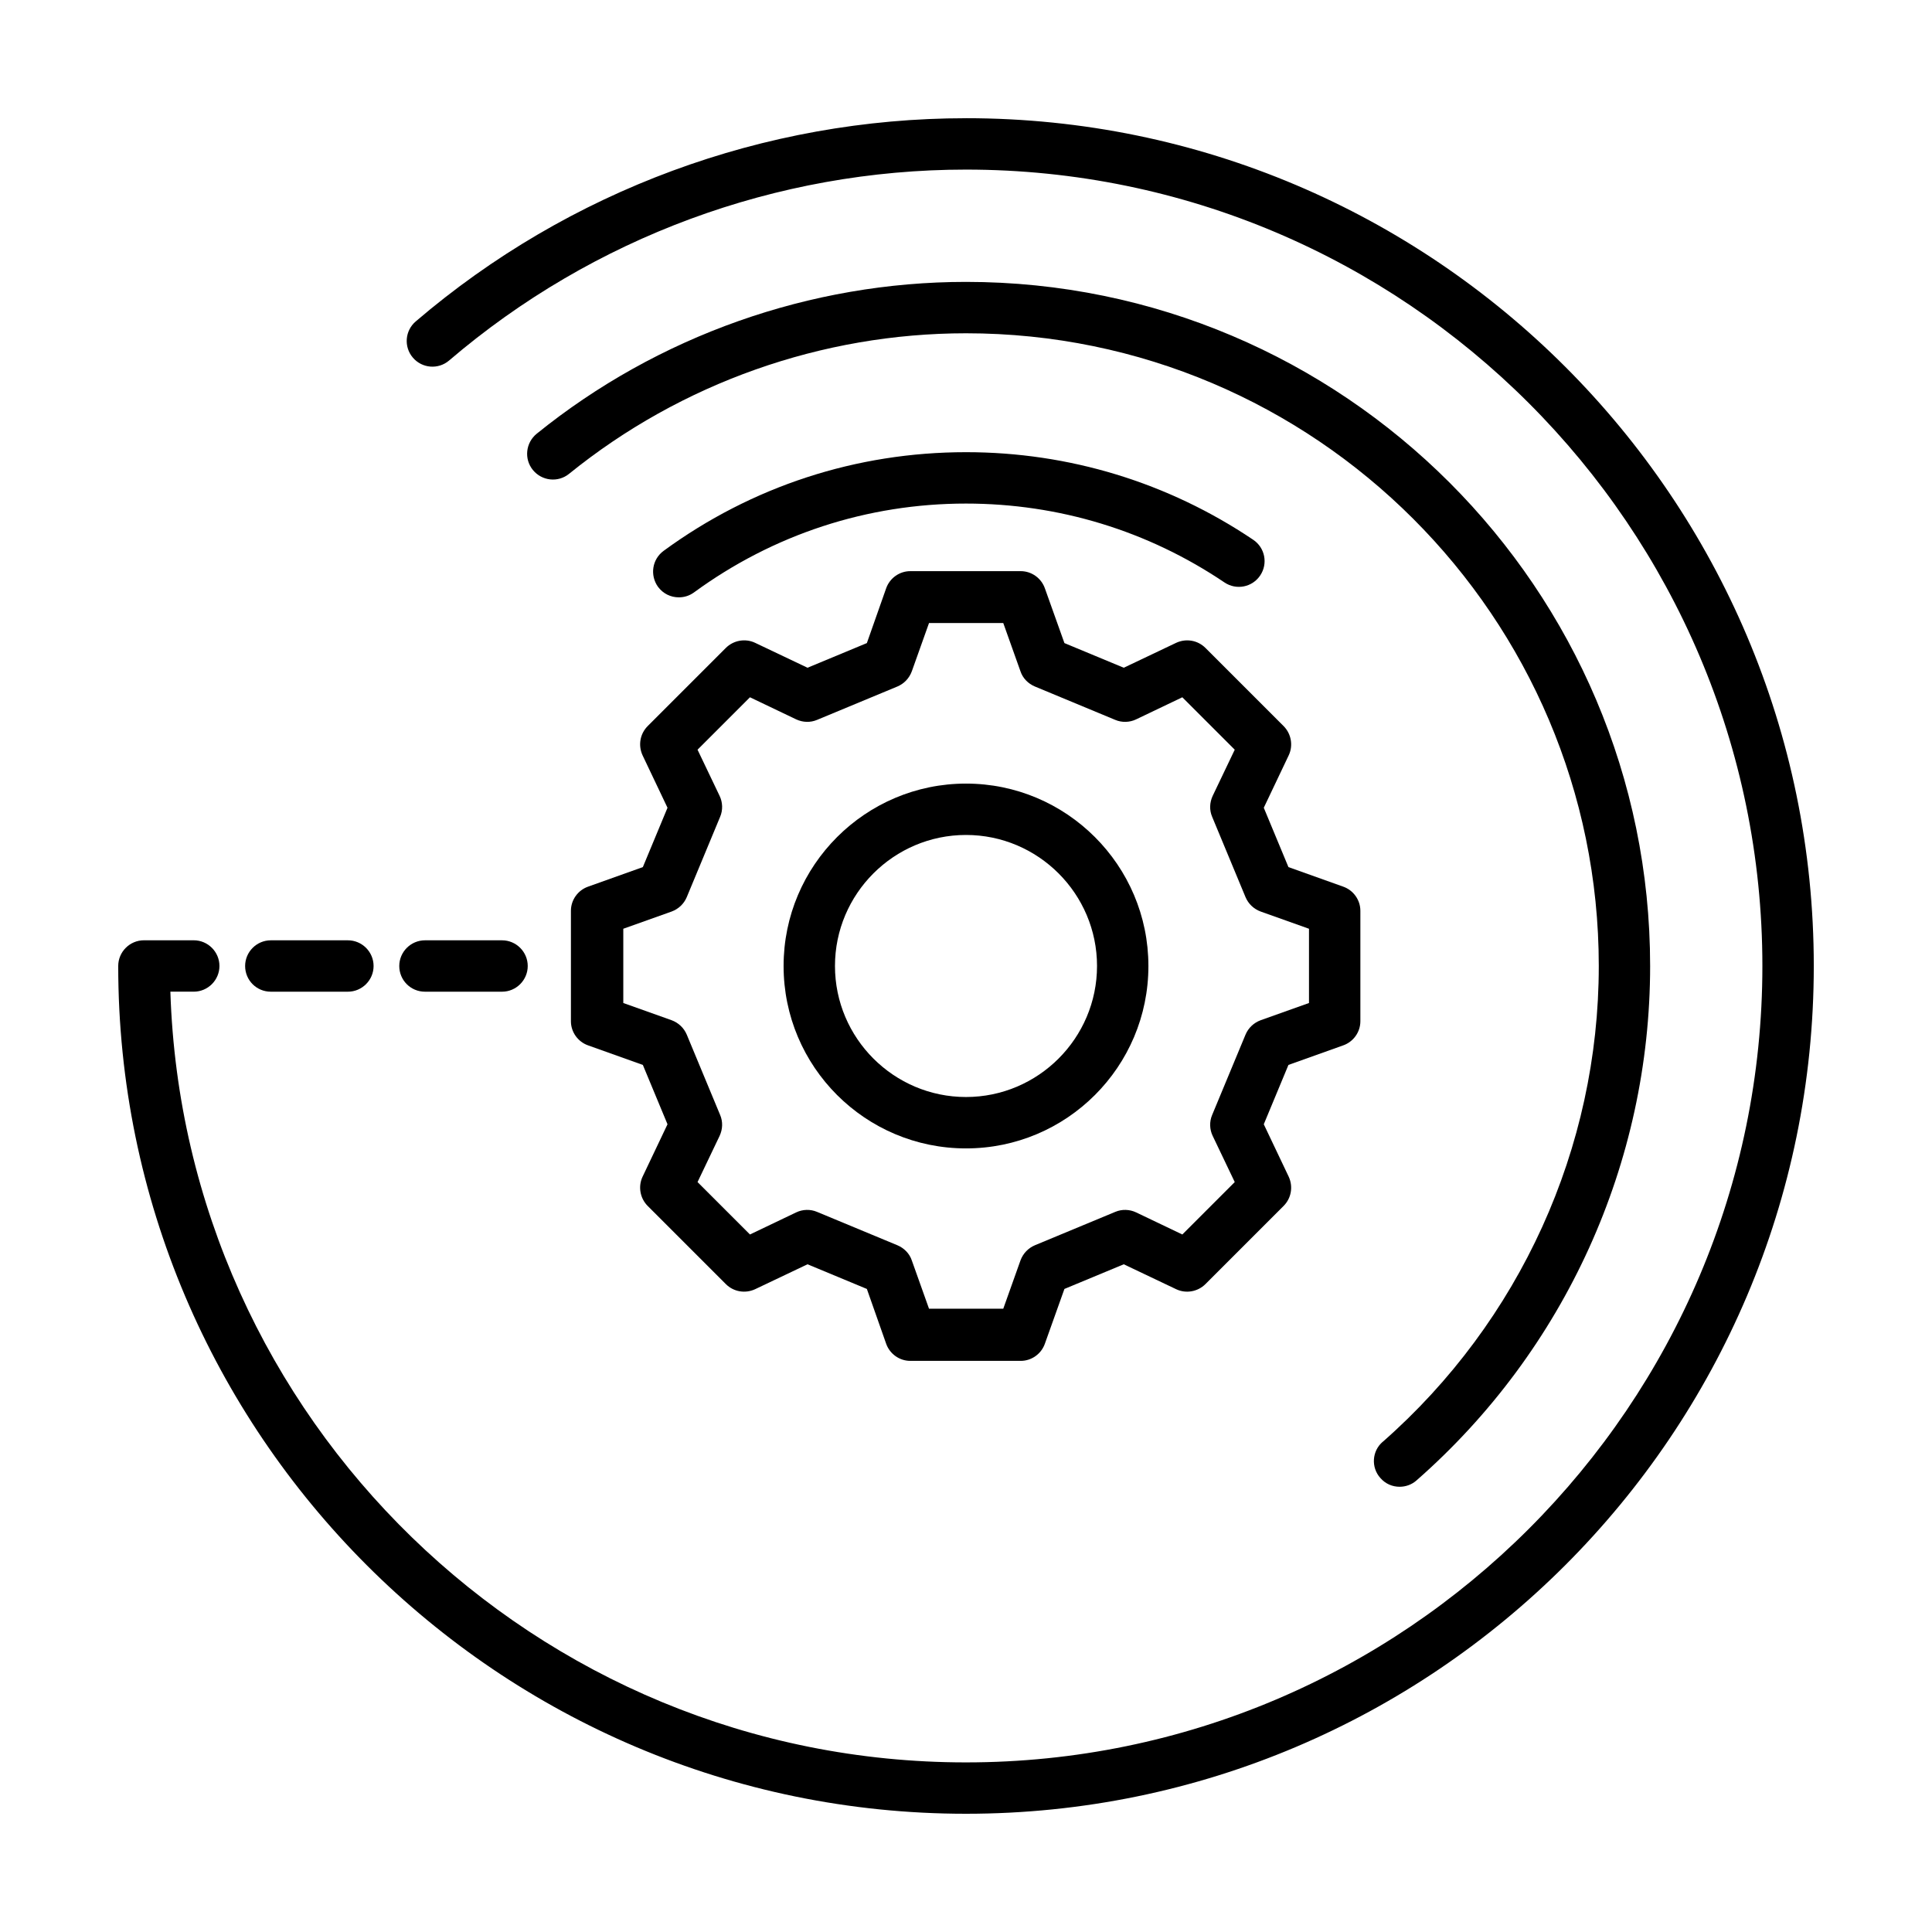
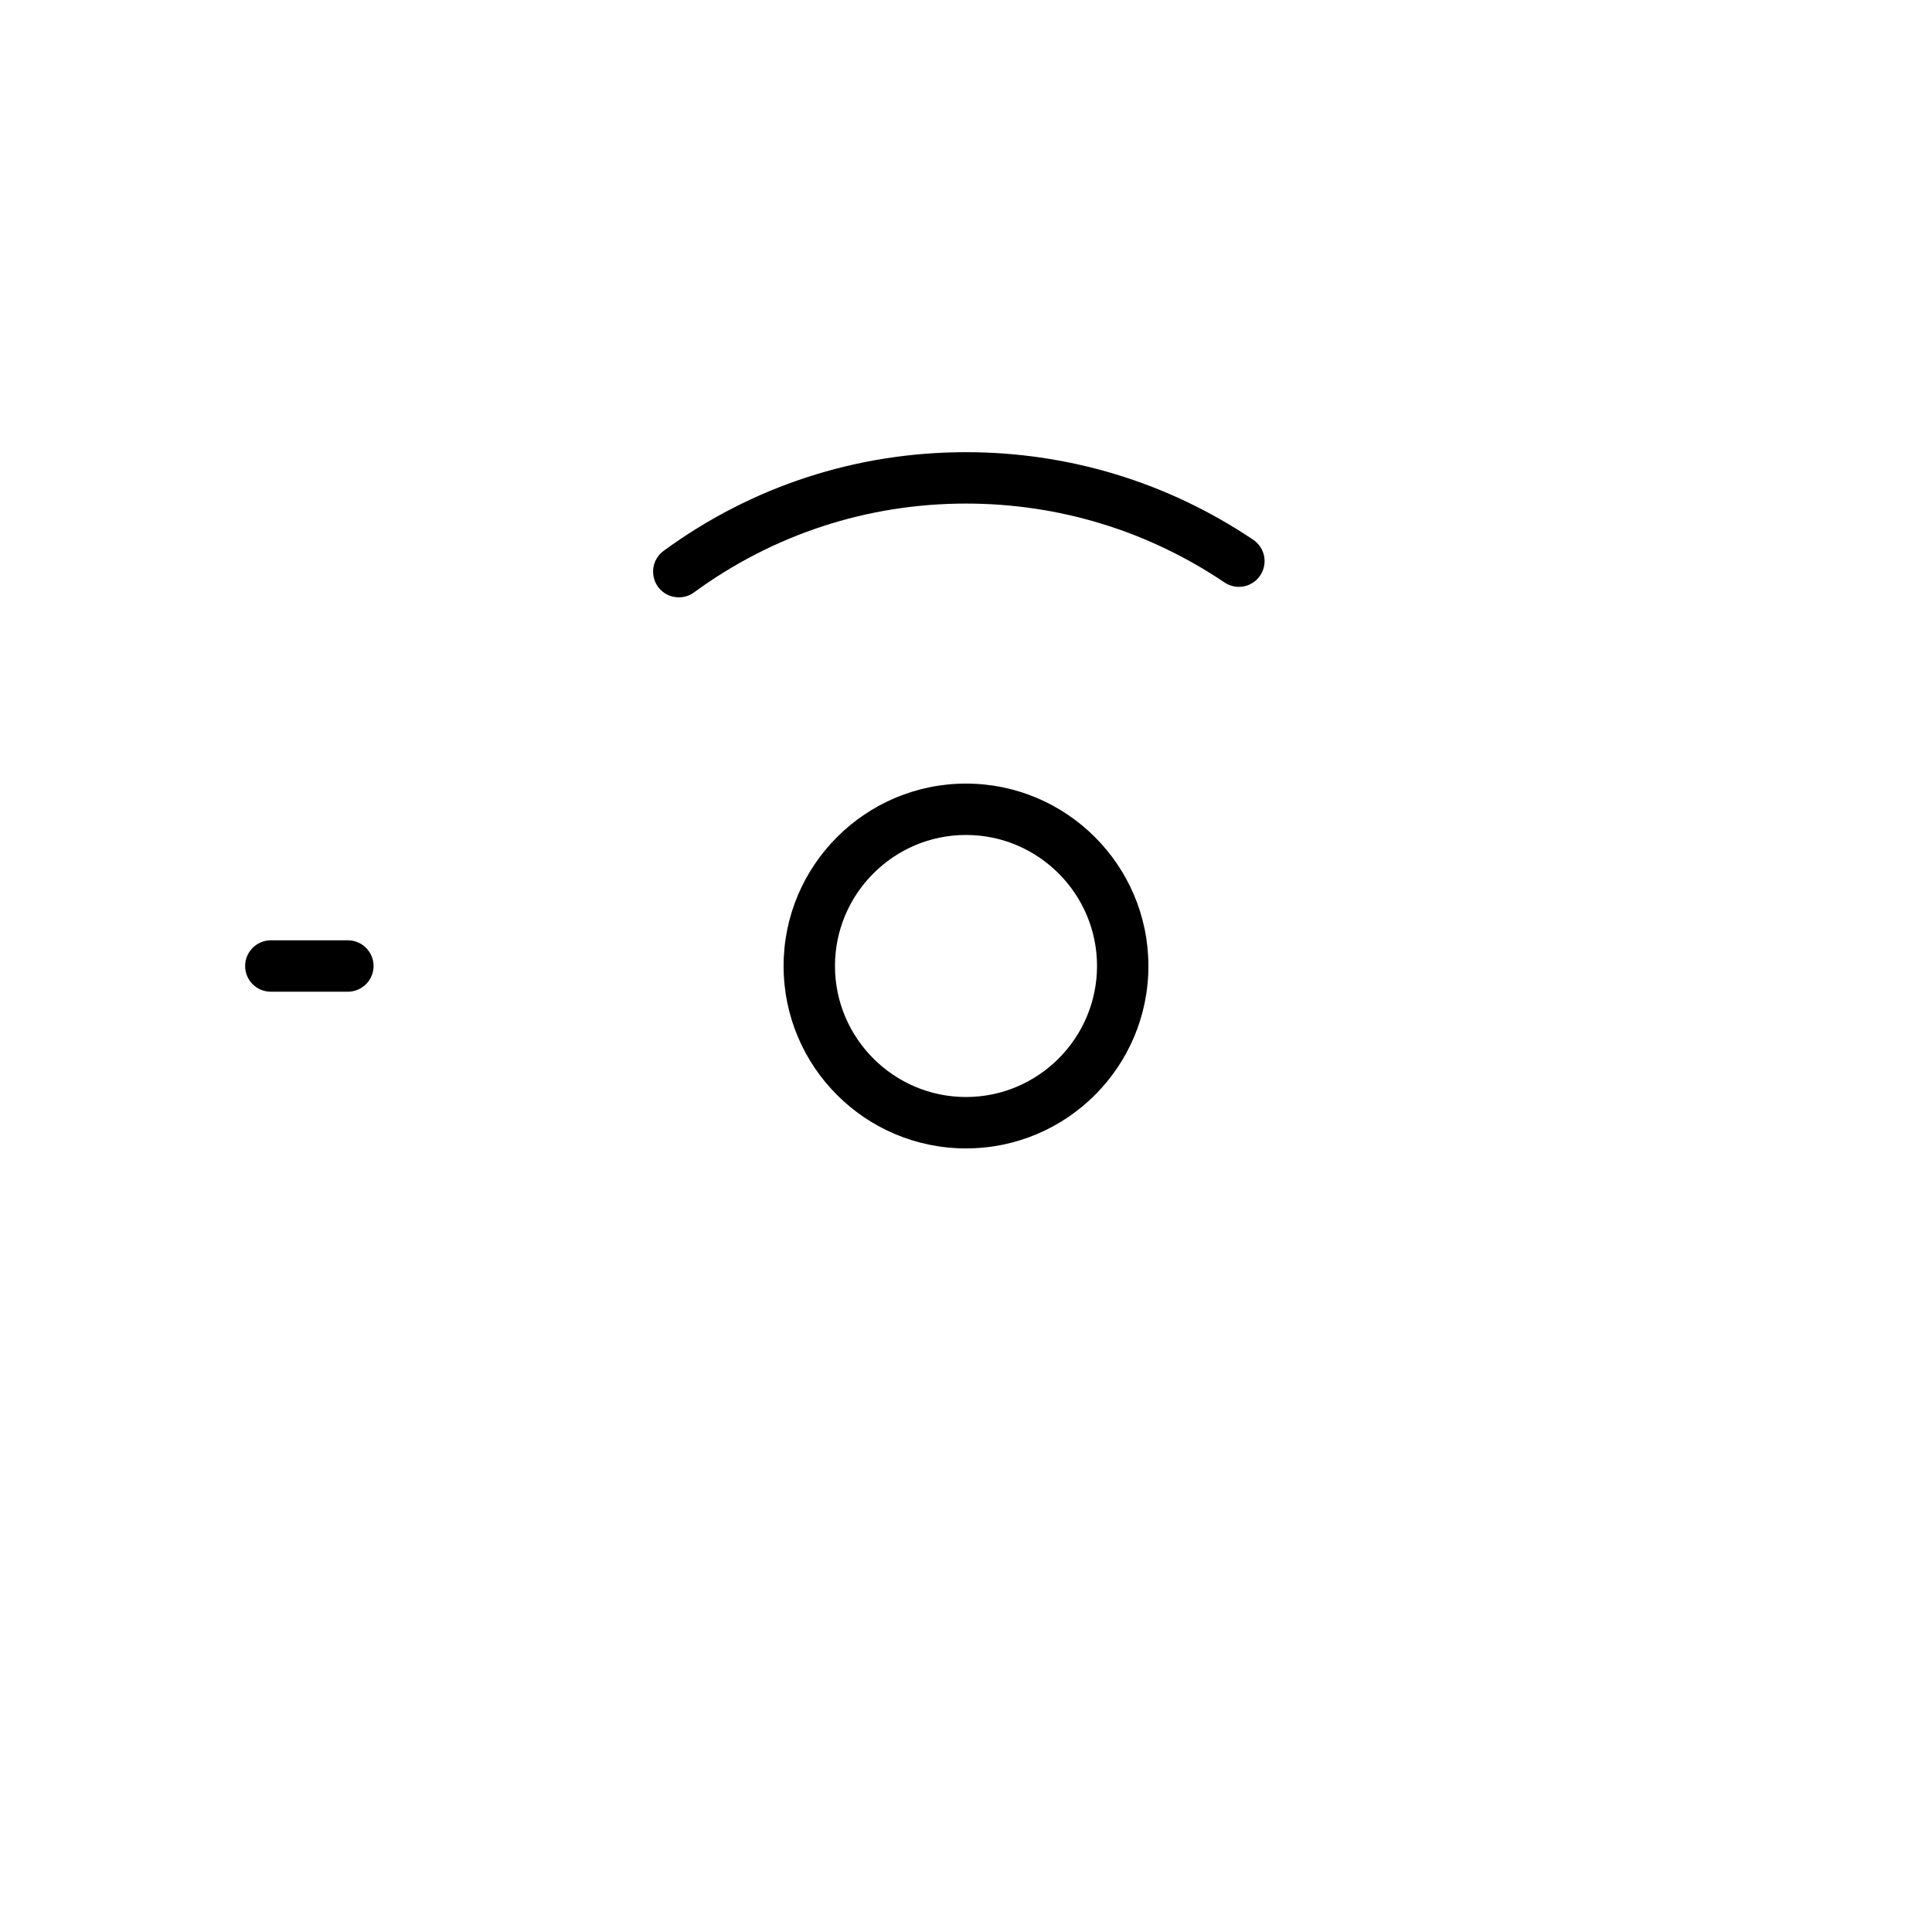
<svg xmlns="http://www.w3.org/2000/svg" fill="#000000" width="800px" height="800px" version="1.1" viewBox="144 144 512 512">
  <g>
-     <path d="m400 175.33c-53.445 0-105.25 19.133-145.83 53.852-2.859 2.449-3.199 6.738-0.75 9.602 2.449 2.859 6.738 3.199 9.602 0.75 38.125-32.613 86.801-50.59 136.98-50.59 116.35 0 211.05 94.703 211.05 211.05 0 116.36-94.703 211.06-211.05 211.06-114.11 0-207.25-91.027-210.85-204.25h6.195c3.746 0 6.809-3.062 6.809-6.809s-3.062-6.809-6.809-6.809h-13.207c-3.746 0-6.809 3.062-6.809 6.809 0 123.91 100.76 224.67 224.67 224.67s224.67-100.76 224.67-224.67-100.76-224.67-224.67-224.67z" />
-     <path d="m510.43 526.09c-2.859 2.449-3.133 6.809-0.613 9.602 1.363 1.566 3.199 2.316 5.106 2.316 1.566 0 3.199-0.543 4.492-1.703 39.352-34.52 61.887-84.219 61.887-136.3 0-99.945-81.359-181.3-181.3-181.3-41.258 0-81.699 14.297-113.77 40.238-2.926 2.383-3.402 6.672-1.02 9.602 2.383 2.926 6.672 3.402 9.602 1.02 29.684-24.031 66.992-37.242 105.19-37.242 92.457 0 167.69 75.23 167.69 167.69-0.004 48.199-20.902 94.156-57.258 126.09z" />
    <path d="m327.9 301.01c21.039-15.387 45.957-23.559 72.102-23.559 24.578 0 48.203 7.215 68.492 20.902 3.133 2.109 7.352 1.293 9.465-1.84 2.109-3.133 1.293-7.352-1.84-9.465-22.539-15.18-48.816-23.215-76.117-23.215-29.07 0-56.781 9.055-80.133 26.145-3.062 2.246-3.676 6.469-1.496 9.531 1.363 1.84 3.402 2.793 5.516 2.793 1.426 0 2.785-0.41 4.012-1.293z" />
-     <path d="m256.62 406.81h20.426c3.746 0 6.809-3.062 6.809-6.809s-3.062-6.809-6.809-6.809h-20.426c-3.746 0-6.809 3.062-6.809 6.809 0 3.742 2.996 6.809 6.809 6.809z" />
    <path d="m215.77 406.81h20.426c3.746 0 6.809-3.062 6.809-6.809s-3.062-6.809-6.809-6.809h-20.426c-3.746 0-6.809 3.062-6.809 6.809 0 3.742 2.992 6.809 6.809 6.809z" />
-     <path d="m499.95 421.04c2.723-0.953 4.562-3.539 4.562-6.398v-29.277c0-2.859-1.84-5.445-4.562-6.398l-14.5-5.176-6.535-15.727 6.606-13.891c1.227-2.586 0.68-5.719-1.363-7.762l-20.695-20.695c-2.043-2.043-5.106-2.586-7.762-1.363l-13.891 6.606-15.727-6.535-5.176-14.5c-0.953-2.723-3.539-4.562-6.398-4.562h-29.277c-2.859 0-5.445 1.84-6.398 4.562l-5.106 14.5-15.727 6.535-13.891-6.606c-2.586-1.227-5.719-0.68-7.762 1.363l-20.695 20.695c-2.043 2.043-2.586 5.106-1.363 7.762l6.606 13.891-6.535 15.727-14.5 5.176c-2.723 0.953-4.562 3.539-4.562 6.398v29.277c0 2.859 1.84 5.445 4.562 6.398l14.5 5.176 6.535 15.727-6.606 13.891c-1.227 2.586-0.68 5.719 1.363 7.762l20.695 20.695c2.043 2.043 5.106 2.586 7.762 1.363l13.891-6.606 15.727 6.535 5.106 14.5c0.953 2.723 3.539 4.562 6.398 4.562h29.277c2.859 0 5.445-1.84 6.398-4.562l5.176-14.5 15.727-6.535 13.891 6.606c2.586 1.227 5.719 0.68 7.762-1.363l20.695-20.695c2.043-2.043 2.586-5.106 1.363-7.762l-6.606-13.891 6.535-15.727zm-21.855-6.672c-1.84 0.68-3.269 2.043-4.016 3.812l-8.852 21.309c-0.75 1.77-0.68 3.812 0.137 5.516l5.856 12.254-13.891 13.891-12.254-5.856c-1.703-0.816-3.746-0.887-5.516-0.137l-21.309 8.852c-1.77 0.75-3.133 2.18-3.812 4.016l-4.562 12.801h-19.676l-4.562-12.801c-0.613-1.84-2.043-3.269-3.812-4.016l-21.309-8.852c-1.77-0.75-3.812-0.68-5.516 0.137l-12.254 5.856-13.891-13.891 5.856-12.254c0.816-1.77 0.887-3.746 0.137-5.516l-8.852-21.309c-0.75-1.77-2.18-3.133-4.016-3.812l-12.801-4.562v-19.676l12.801-4.562c1.84-0.68 3.269-2.043 4.016-3.812l8.852-21.309c0.75-1.77 0.68-3.812-0.137-5.516l-5.856-12.254 13.891-13.891 12.254 5.856c1.77 0.816 3.746 0.887 5.516 0.137l21.309-8.852c1.77-0.75 3.133-2.18 3.812-4.016l4.562-12.801h19.676l4.562 12.801c0.613 1.84 2.043 3.269 3.812 4.016l21.309 8.852c1.77 0.75 3.812 0.68 5.516-0.137l12.254-5.856 13.891 13.891-5.856 12.254c-0.816 1.77-0.887 3.746-0.137 5.516l8.852 21.309c0.75 1.77 2.18 3.133 4.016 3.812l12.801 4.562v19.676z" />
    <path d="m400 351.66c-26.621 0-48.34 21.648-48.34 48.34 0 26.688 21.648 48.34 48.34 48.34 26.688 0 48.34-21.648 48.34-48.34-0.004-26.691-21.723-48.34-48.34-48.34zm0 83.059c-19.133 0-34.723-15.59-34.723-34.723 0-19.133 15.59-34.723 34.723-34.723s34.723 15.59 34.723 34.723c-0.004 19.133-15.594 34.723-34.723 34.723z" />
  </g>
</svg>